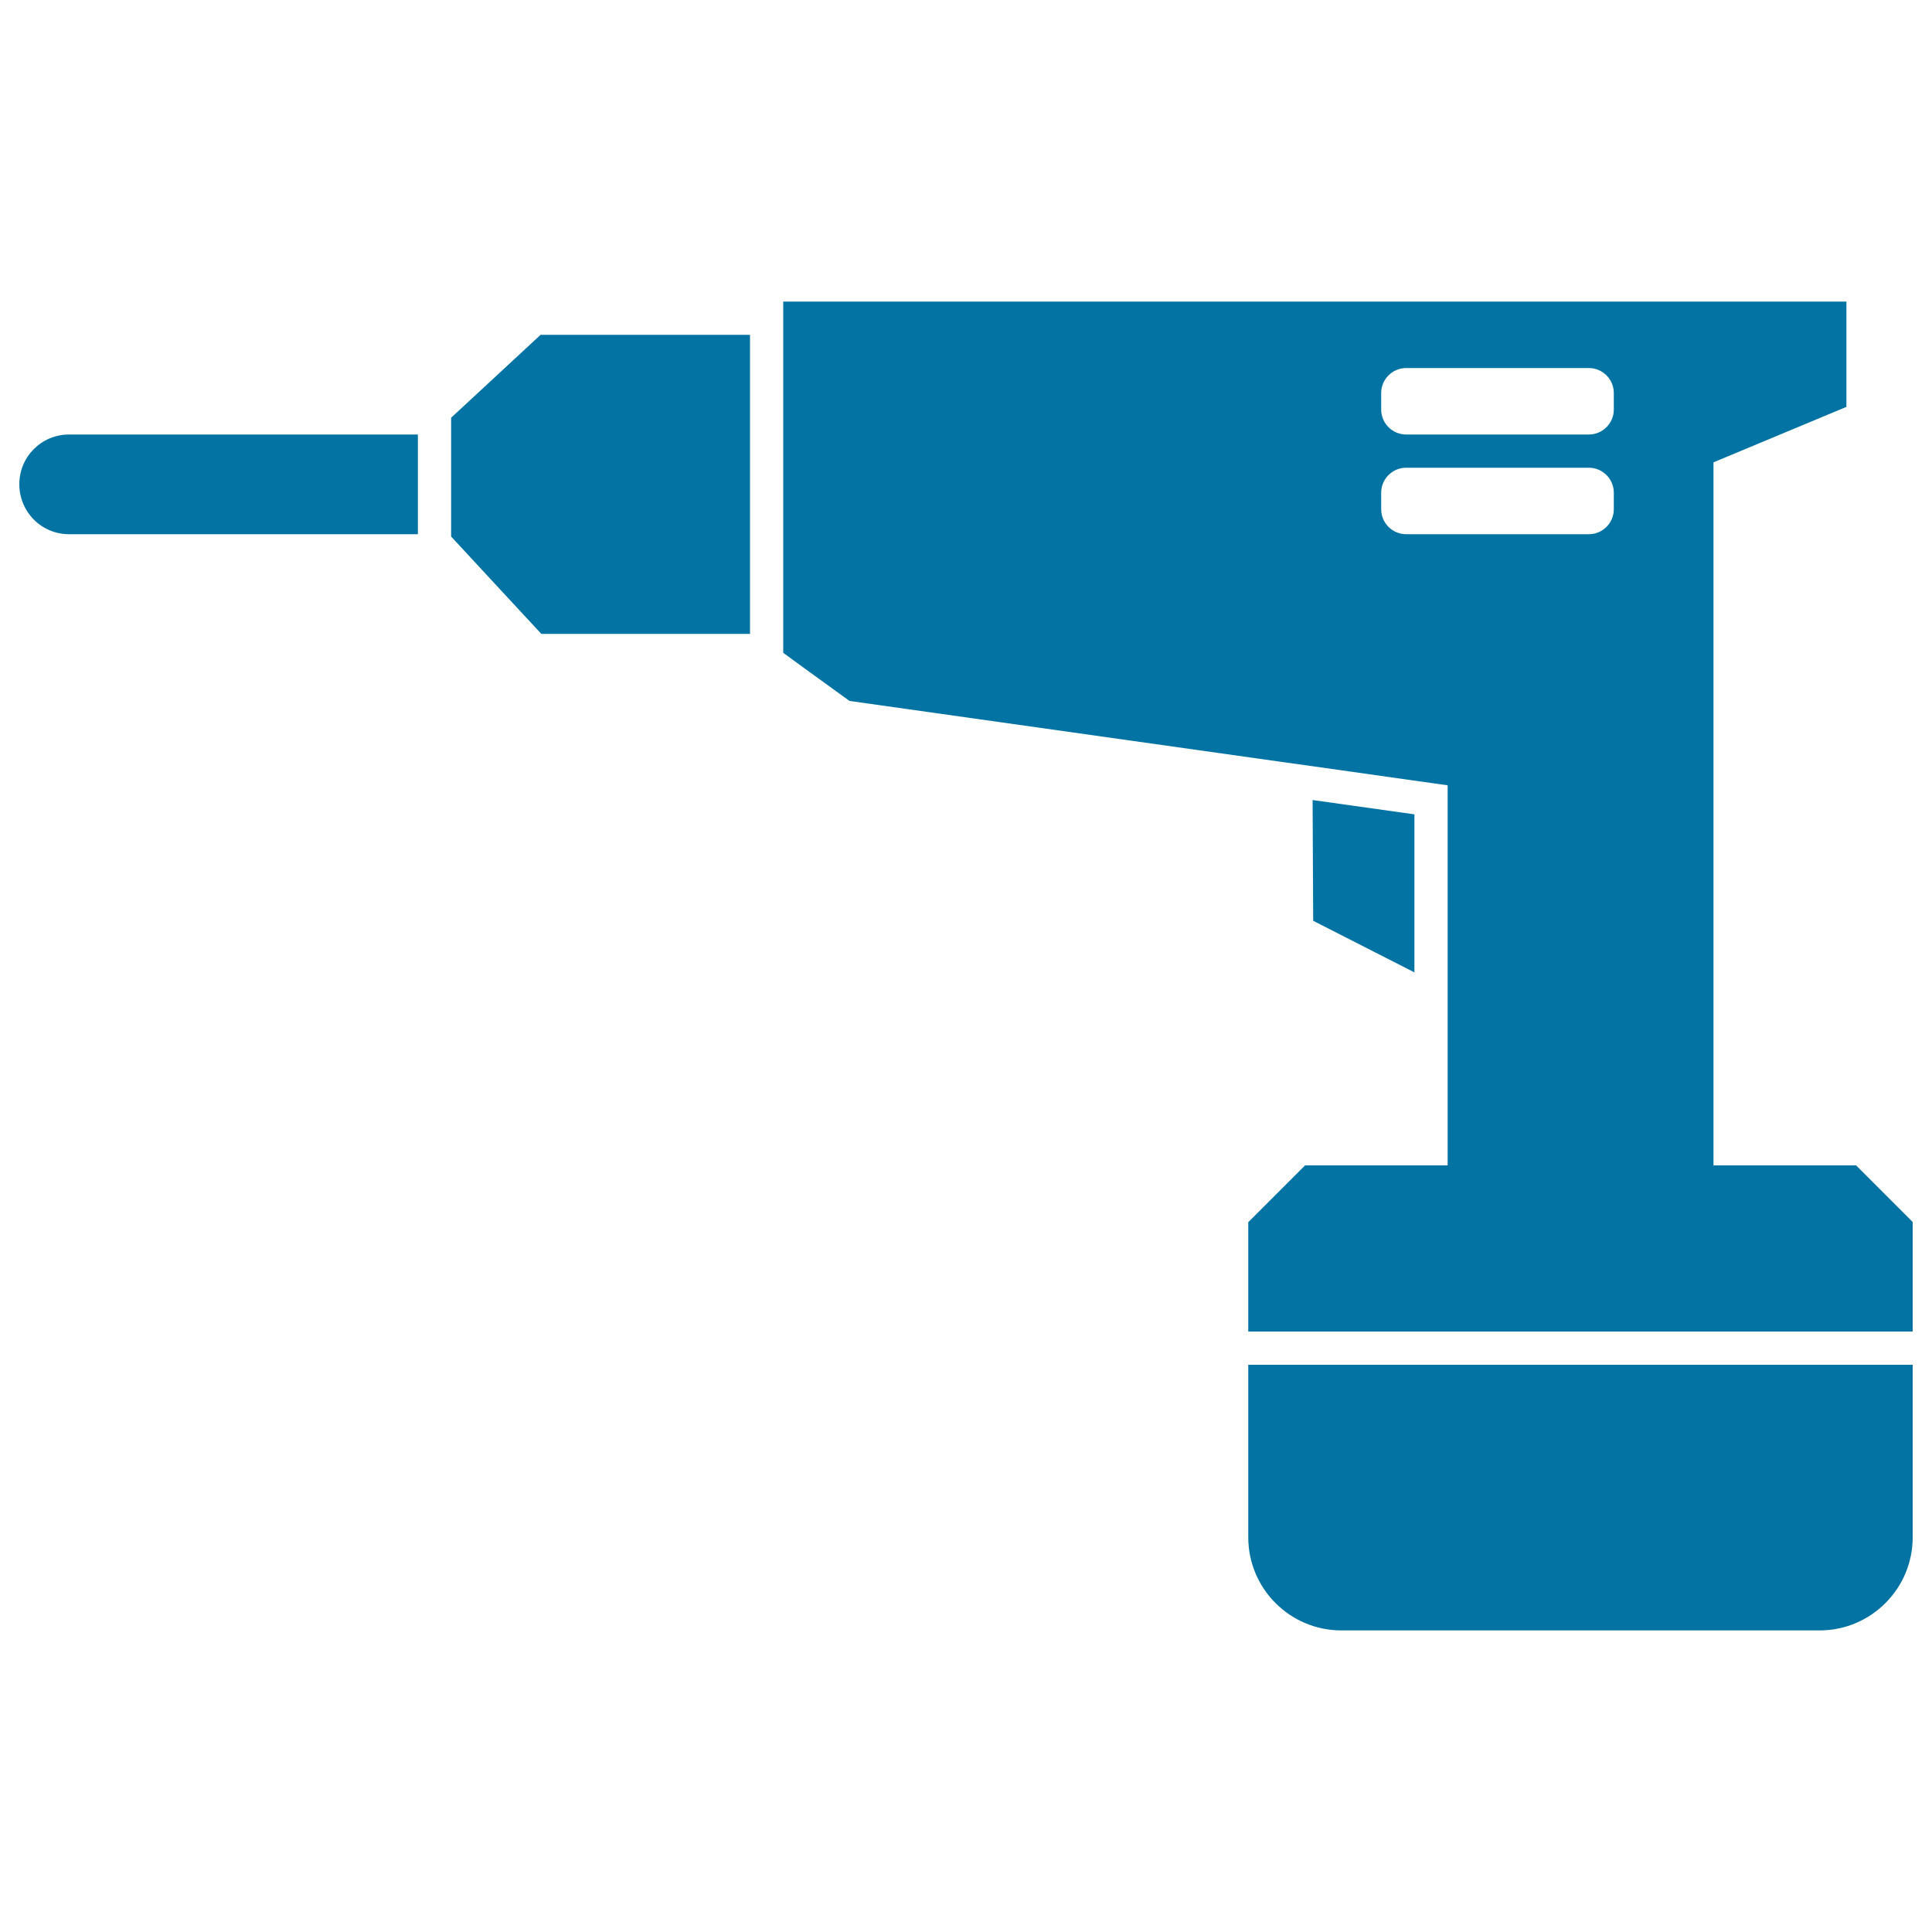
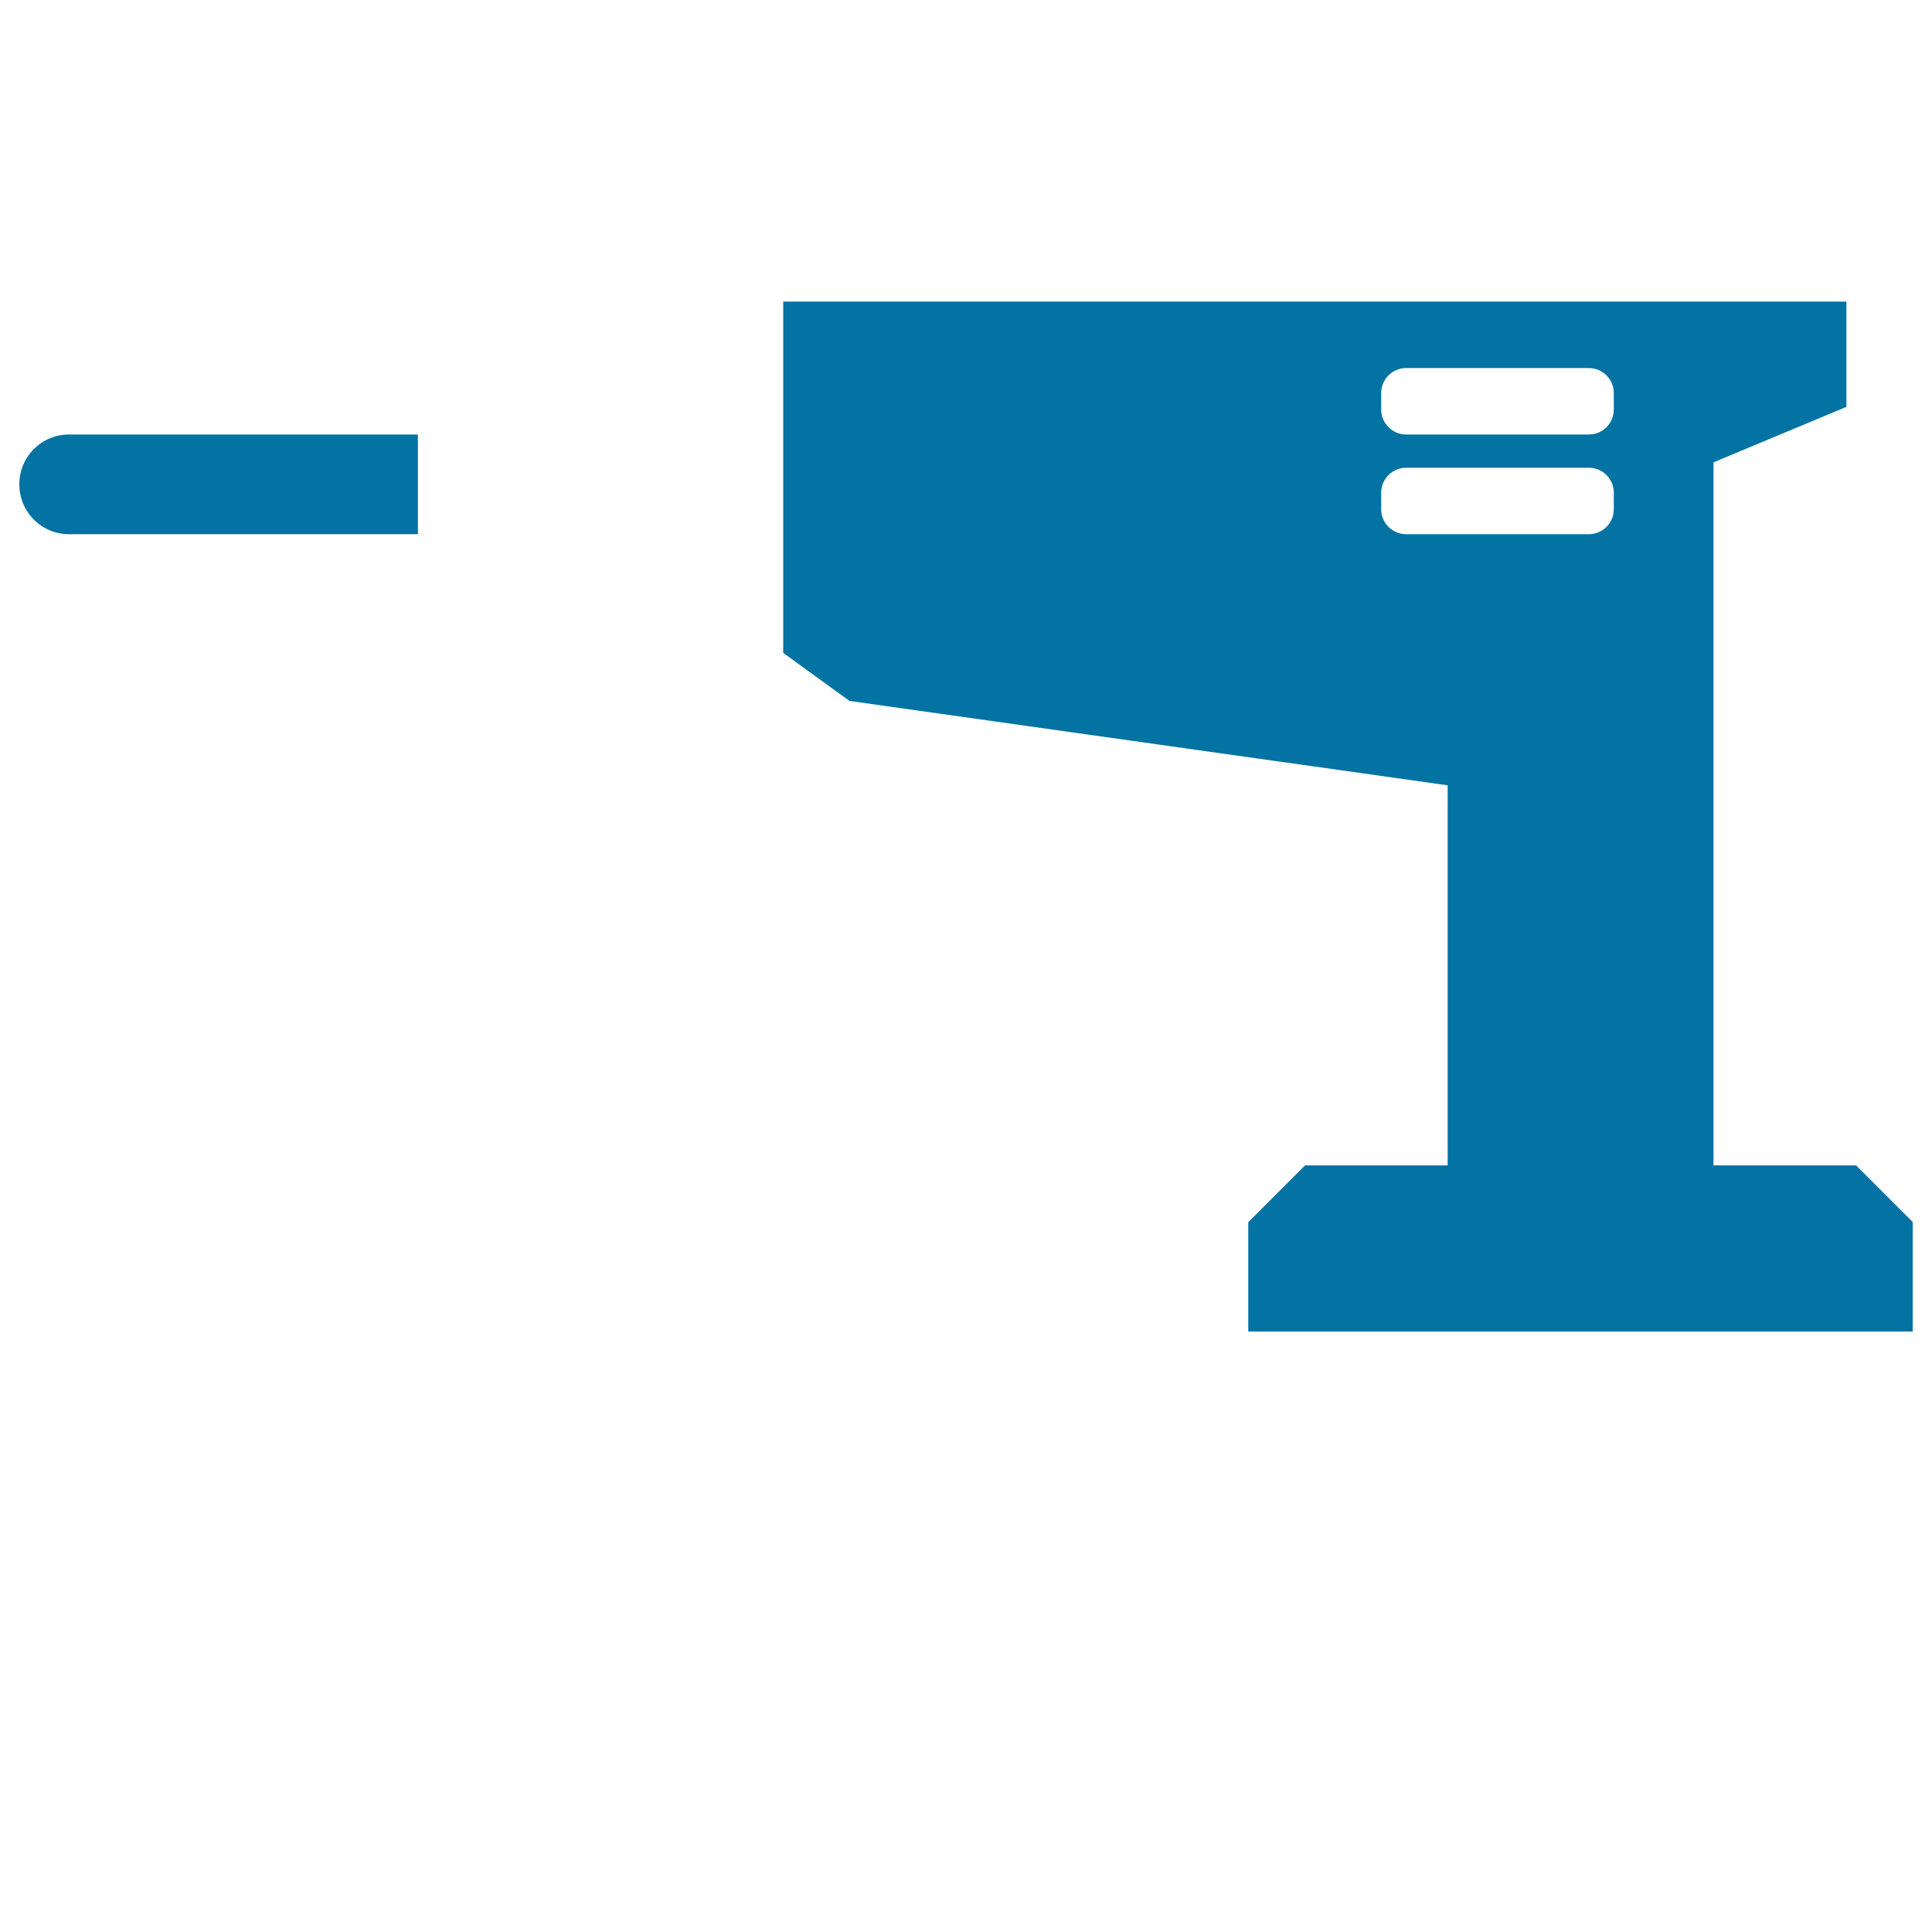
<svg xmlns="http://www.w3.org/2000/svg" viewBox="0 0 1000 1000" style="fill:#0273a2">
  <title>Drill SVG icon</title>
  <g>
    <g id="iconos_58_">
-       <path d="M941.8,843.9c26.6,0,48.2-21.6,48.2-48.2v-89.3H646.1v89.3c0,26.6,21.6,48.2,48.2,48.2H941.8z" />
      <path d="M35.7,276.5h180.6v-51.6H35.7c-14.2,0-25.7,11.5-25.7,25.7C10,265,21.5,276.5,35.7,276.5z" />
-       <polygon points="732.1,421.5 679.4,414.1 679.7,476.6 732.1,503.3 " />
-       <polygon points="280.2,328.1 388.2,328.1 388.2,173.3 279.8,173.3 242.7,207.7 233.5,216.2 233.5,224.9 233.5,276.5 233.5,277.7 248.3,293.7 " />
      <path d="M990,660v-8.6v-18.9l-9.1-9.1l-11.1-11.1l-9.1-9.1h-18.9h-8.6h-46.3V586V245v-5.7l68.8-28.7v-54.5h-77.4h-34.4H457h-51.6v17.2v154.7v9.9l10,7.3l24.3,17.6l222.5,31.4l8.6,1.2l8.6,1.2l60.8,8.6l8.6,1.2l0.5,0.1v58.3v56.9v9.6V586v17.2h-17.2h-37.7h-8.6h-10.3l-1.2,1.2l-8,8l-11.1,11.1l-9.1,9.1v18.9v37.7H990L990,660L990,660z M714.9,203.4c0-7.1,5.8-12.9,12.9-12.9h94.6c7.1,0,12.9,5.8,12.9,12.9v8.6c0,7.1-5.8,12.9-12.9,12.9h-94.6c-7.1,0-12.9-5.8-12.9-12.9V203.4z M714.9,255c0-7.1,5.8-12.9,12.9-12.9h94.6c7.1,0,12.9,5.8,12.9,12.9v8.6c0,7.1-5.8,12.9-12.9,12.9h-94.6c-7.1,0-12.9-5.8-12.9-12.9V255z" />
    </g>
  </g>
</svg>